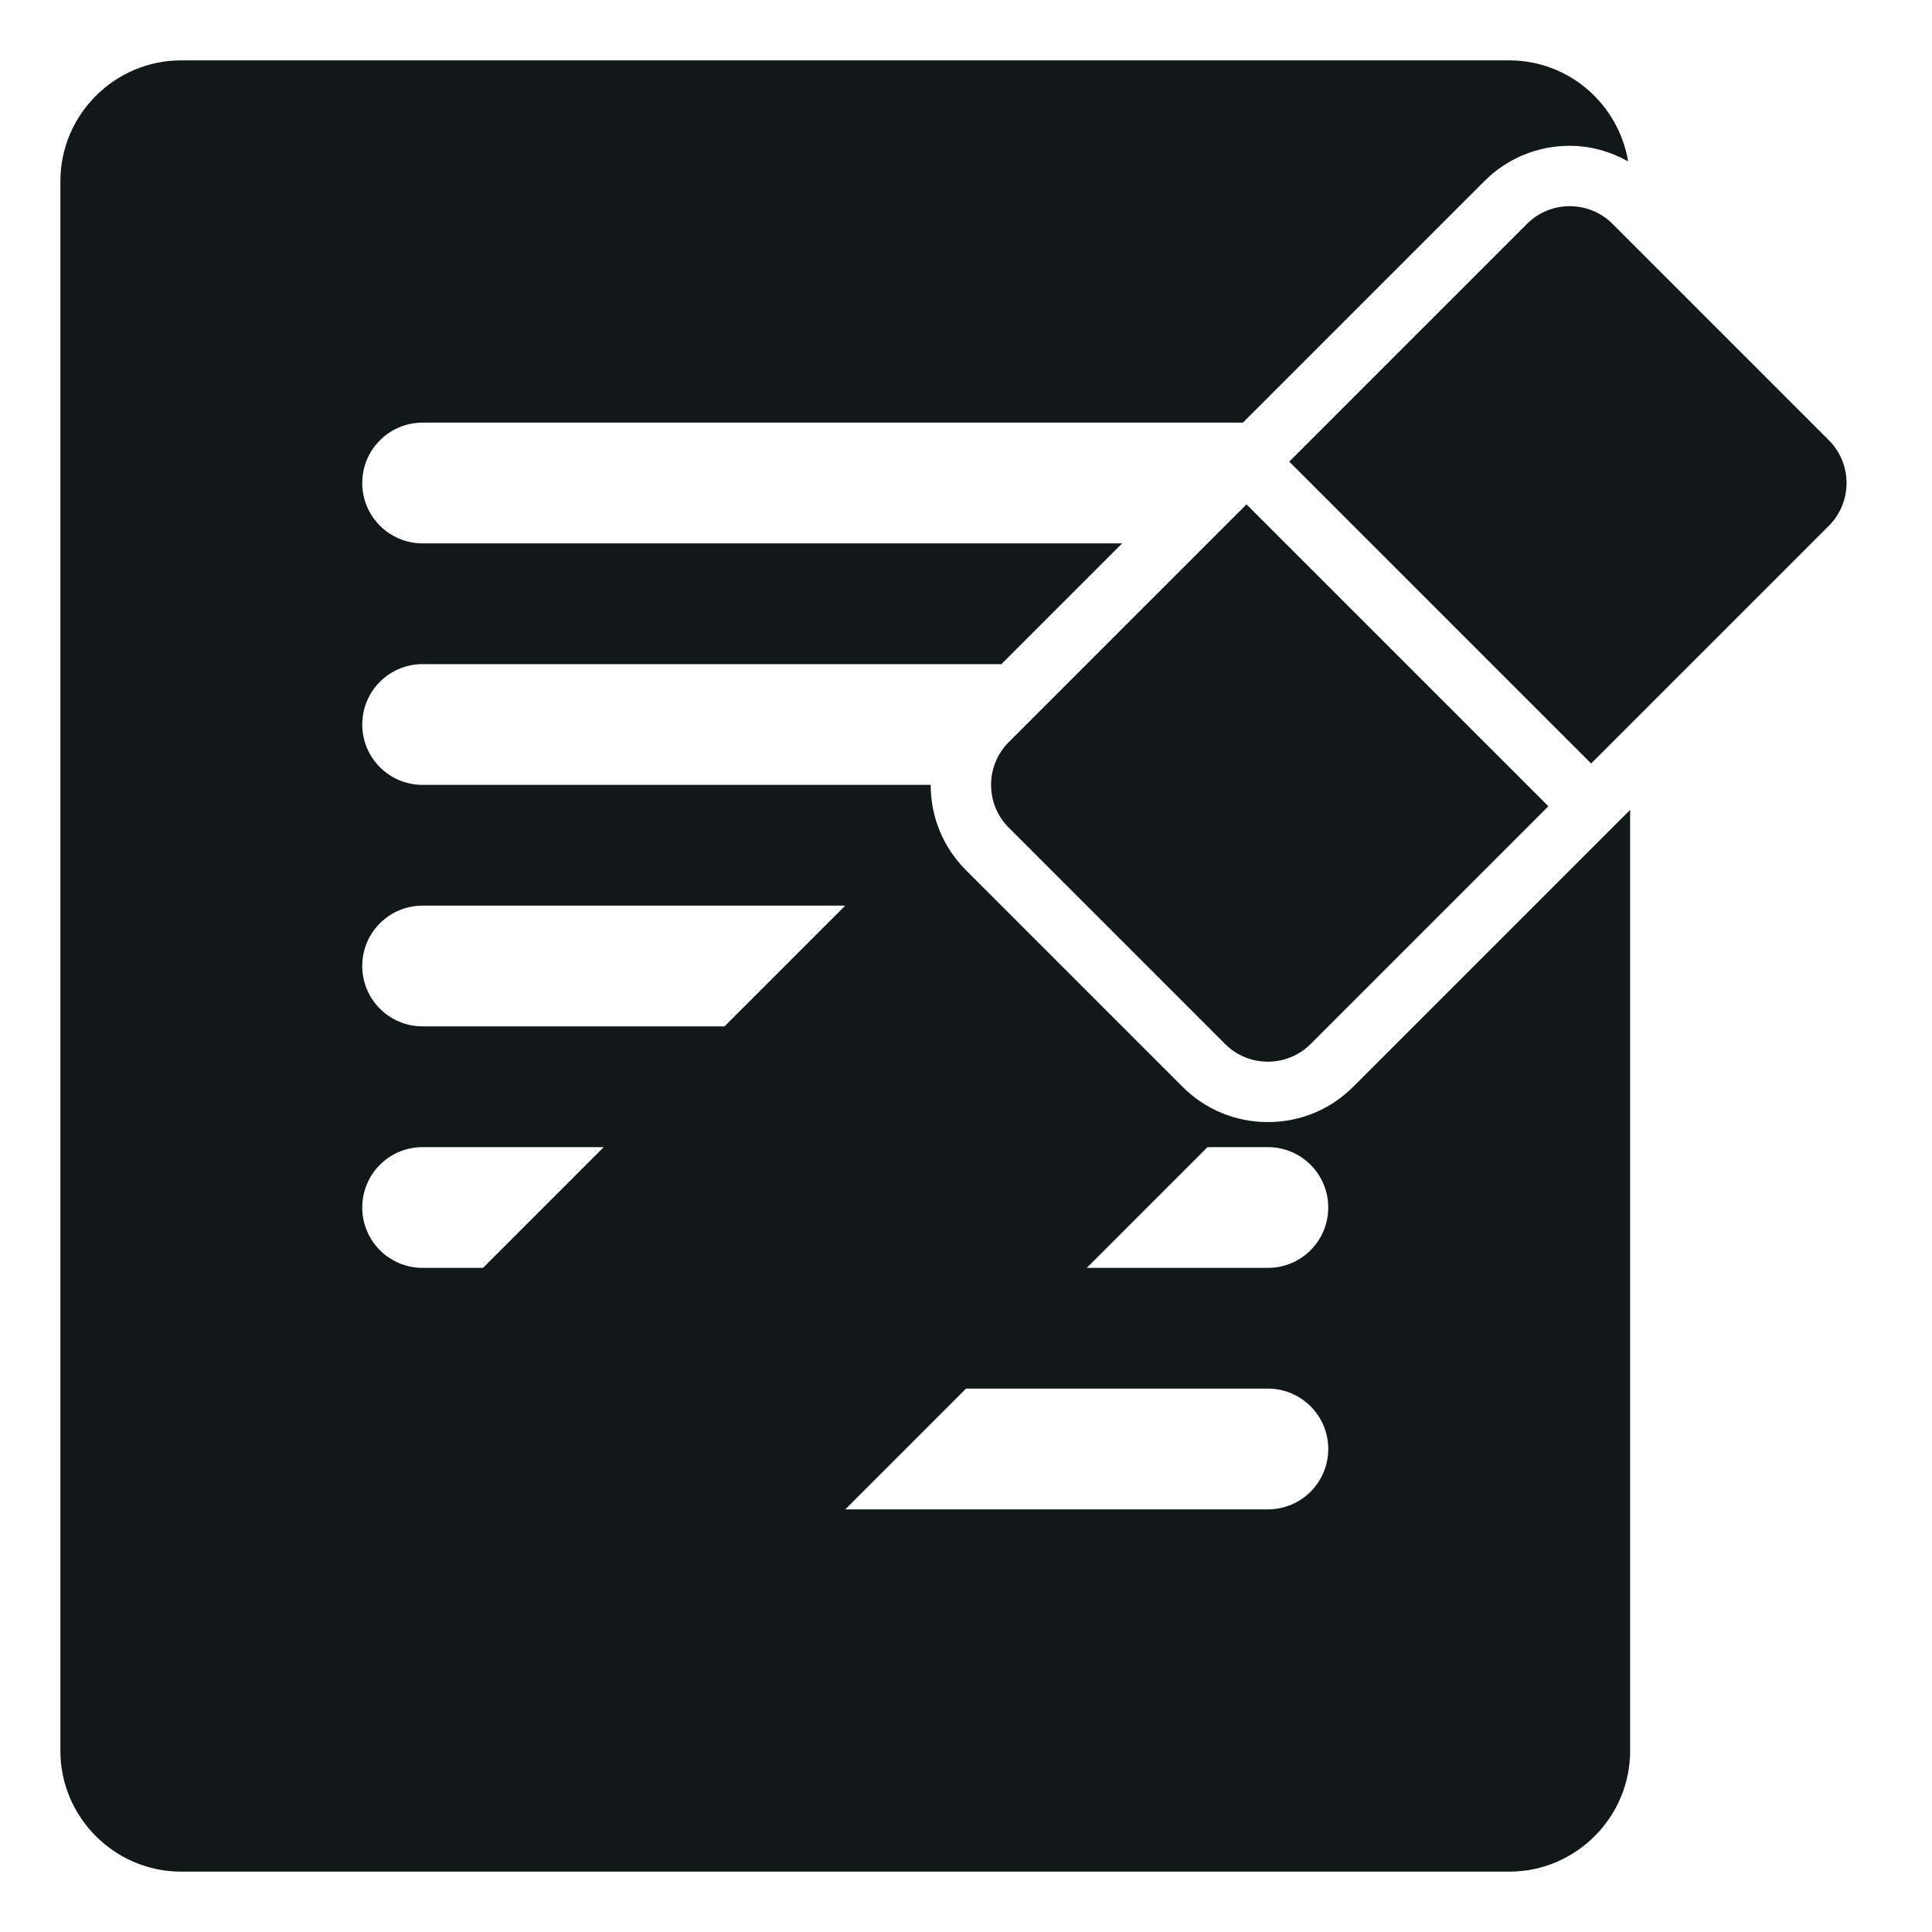
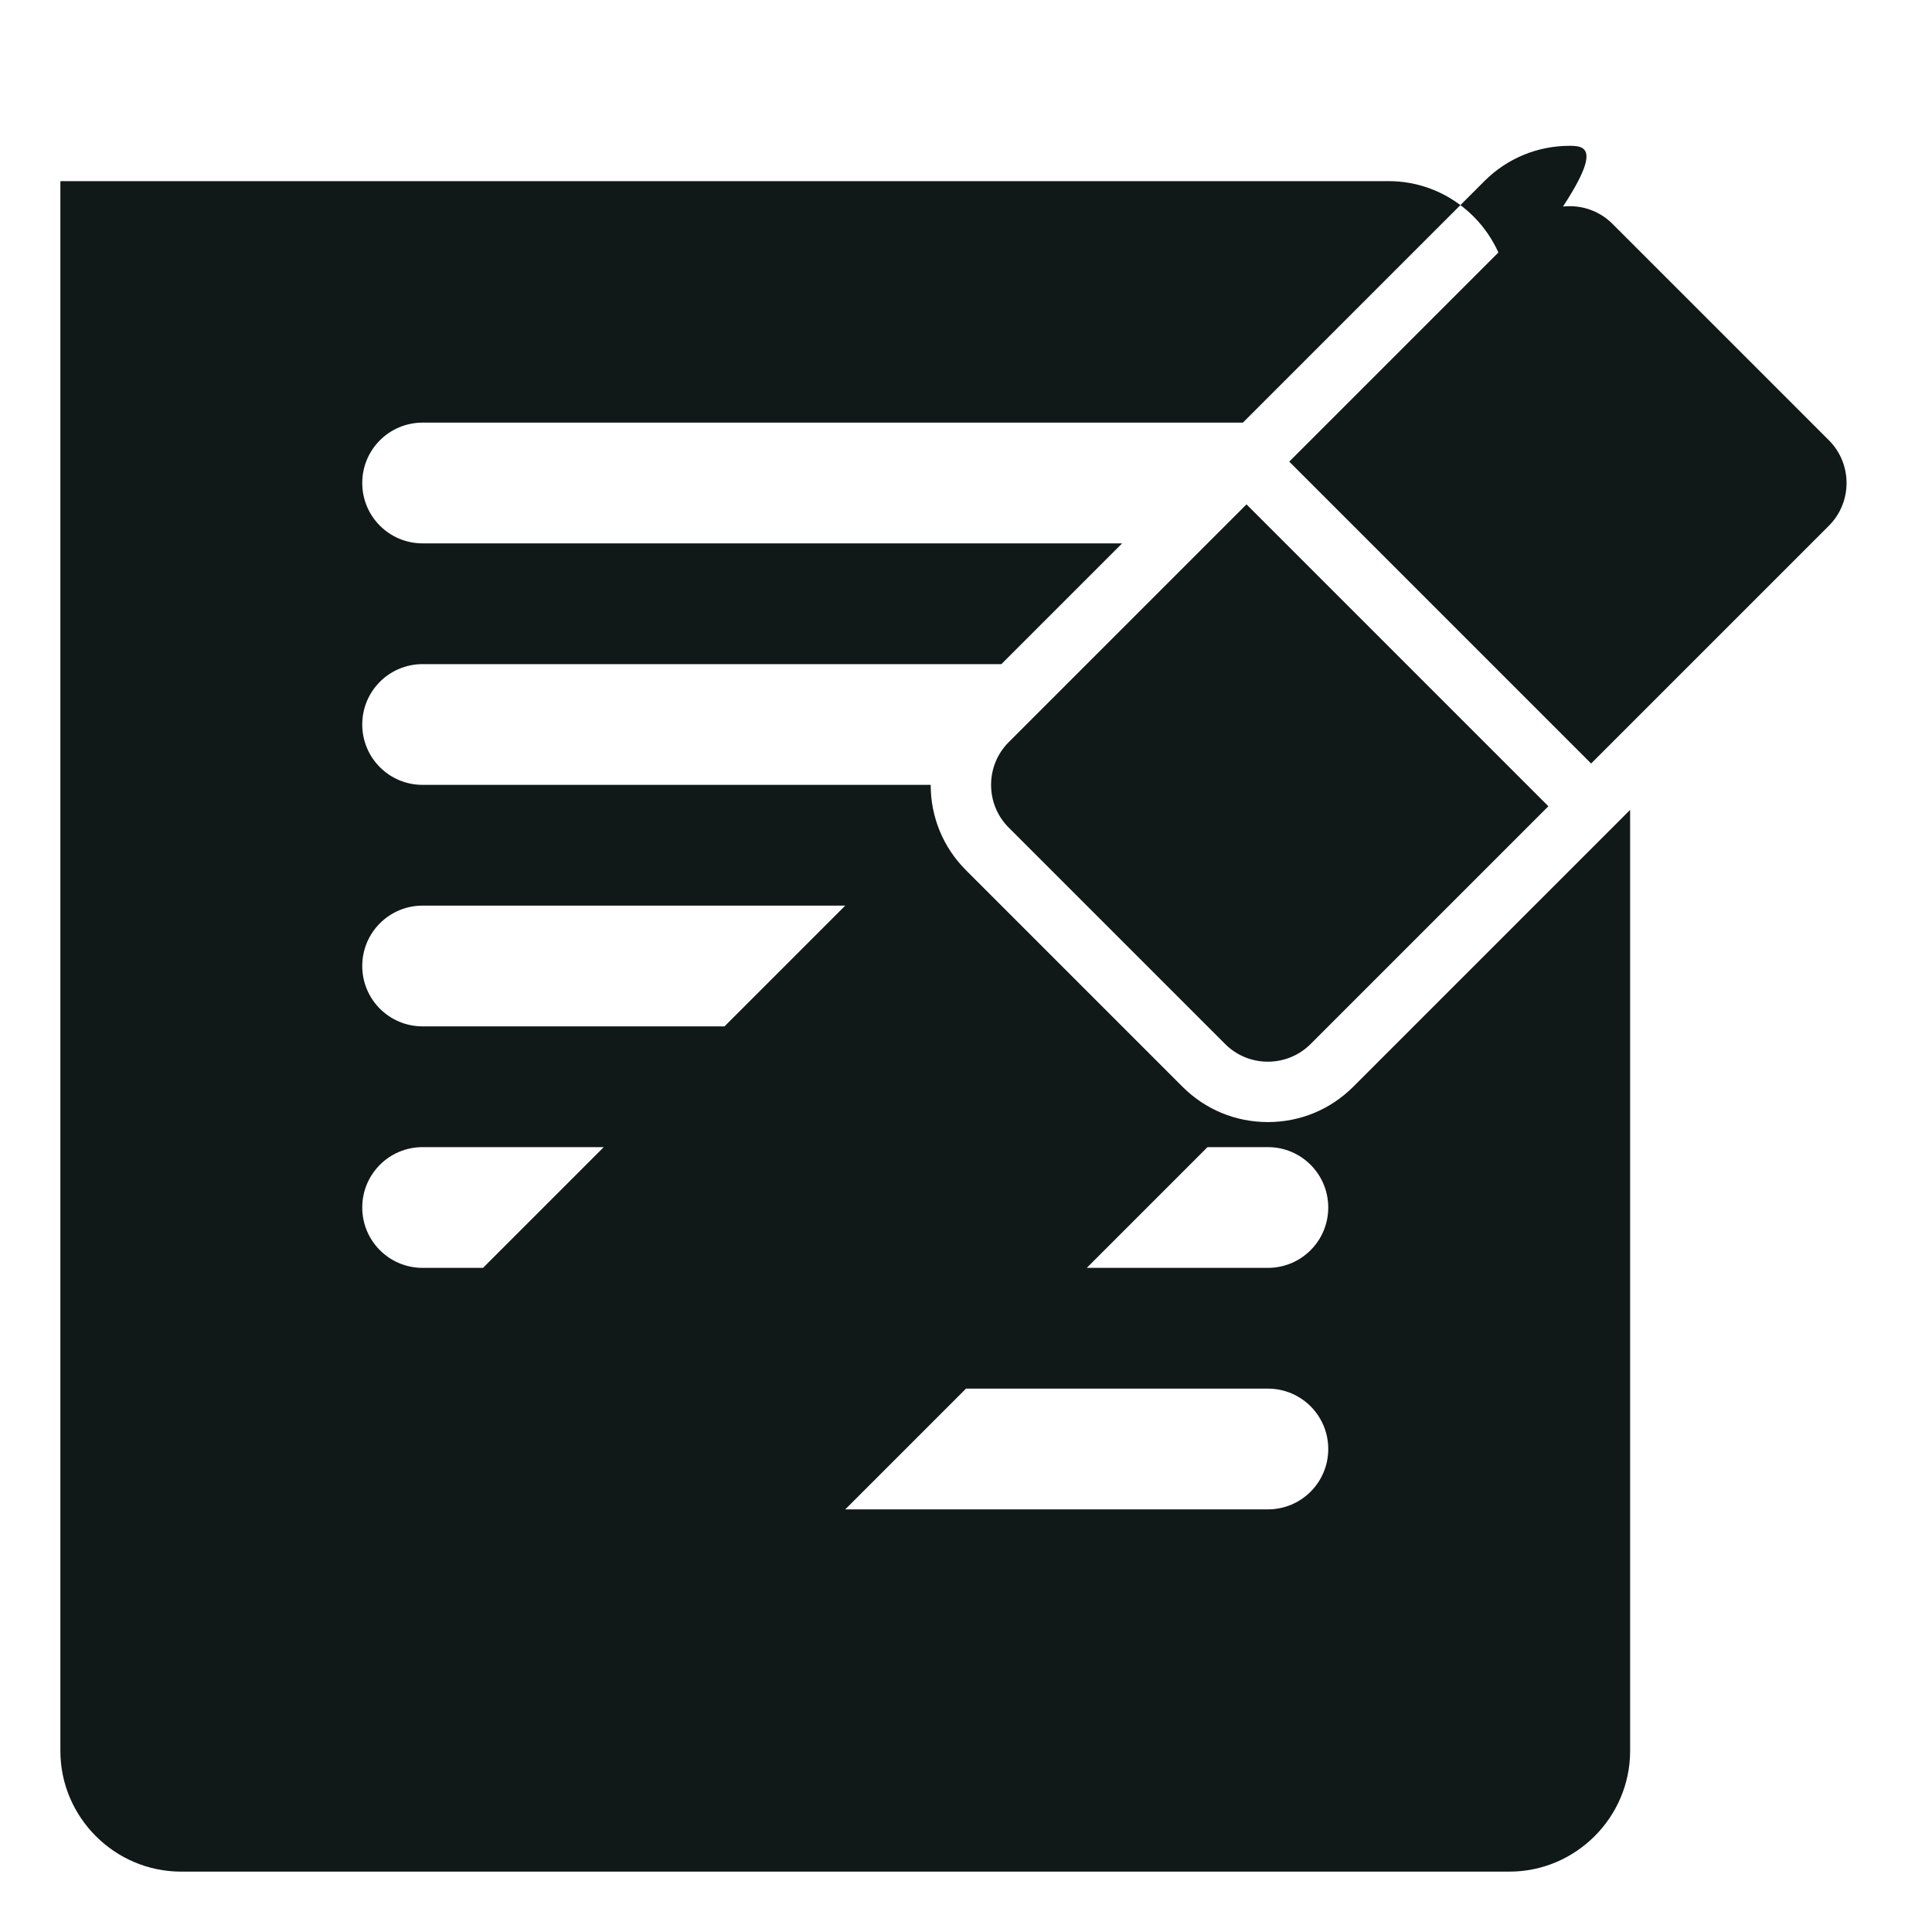
<svg xmlns="http://www.w3.org/2000/svg" version="1.1" id="Uploaded to svgrepo.com" width="800px" height="800px" viewBox="0 0 32 32" xml:space="preserve">
  <style type="text/css">
	.puchipuchi_een{fill:#111918;}
</style>
-   <path class="puchipuchi_een" d="M16.707,13.707c-0.389-0.389-0.389-1.025,0-1.414l3.939-3.939l5,5l-3.939,3.939  c-0.194,0.194-0.451,0.292-0.707,0.292s-0.513-0.097-0.707-0.292L16.707,13.707z M26.707,3.707C26.513,3.513,26.256,3.415,26,3.415  s-0.513,0.097-0.707,0.292l-3.939,3.939l5,5l3.939-3.939c0.389-0.389,0.389-1.025,0-1.414L26.707,3.707z M27,13.414V29  c0,1.1-0.9,2-2,2H3c-1.1,0-2-0.9-2-2V3c0-1.1,0.9-2,2-2h22c0.988,0,1.809,0.728,1.967,1.673C26.673,2.51,26.346,2.415,26,2.415  c-0.535,0-1.037,0.208-1.414,0.585l-4,4H7C6.447,7,6,7.447,6,8s0.447,1,1,1h11.586l-2,2H7c-0.553,0-1,0.447-1,1s0.447,1,1,1h8.415  c0,0.535,0.208,1.037,0.585,1.414L19.586,18c0.377,0.377,0.879,0.585,1.414,0.585s1.037-0.208,1.414-0.585L27,13.414z M10,19H7  c-0.553,0-1,0.447-1,1s0.447,1,1,1h1L10,19z M12,17l2-2H7c-0.553,0-1,0.447-1,1s0.447,1,1,1H12z M22,24c0-0.553-0.447-1-1-1h-5l-2,2  h7C21.553,25,22,24.553,22,24z M22,20c0-0.553-0.447-1-1-1h-1l-2,2h3C21.553,21,22,20.553,22,20z" />
+   <path class="puchipuchi_een" d="M16.707,13.707c-0.389-0.389-0.389-1.025,0-1.414l3.939-3.939l5,5l-3.939,3.939  c-0.194,0.194-0.451,0.292-0.707,0.292s-0.513-0.097-0.707-0.292L16.707,13.707z M26.707,3.707C26.513,3.513,26.256,3.415,26,3.415  s-0.513,0.097-0.707,0.292l-3.939,3.939l5,5l3.939-3.939c0.389-0.389,0.389-1.025,0-1.414L26.707,3.707z M27,13.414V29  c0,1.1-0.9,2-2,2H3c-1.1,0-2-0.9-2-2V3h22c0.988,0,1.809,0.728,1.967,1.673C26.673,2.51,26.346,2.415,26,2.415  c-0.535,0-1.037,0.208-1.414,0.585l-4,4H7C6.447,7,6,7.447,6,8s0.447,1,1,1h11.586l-2,2H7c-0.553,0-1,0.447-1,1s0.447,1,1,1h8.415  c0,0.535,0.208,1.037,0.585,1.414L19.586,18c0.377,0.377,0.879,0.585,1.414,0.585s1.037-0.208,1.414-0.585L27,13.414z M10,19H7  c-0.553,0-1,0.447-1,1s0.447,1,1,1h1L10,19z M12,17l2-2H7c-0.553,0-1,0.447-1,1s0.447,1,1,1H12z M22,24c0-0.553-0.447-1-1-1h-5l-2,2  h7C21.553,25,22,24.553,22,24z M22,20c0-0.553-0.447-1-1-1h-1l-2,2h3C21.553,21,22,20.553,22,20z" />
</svg>